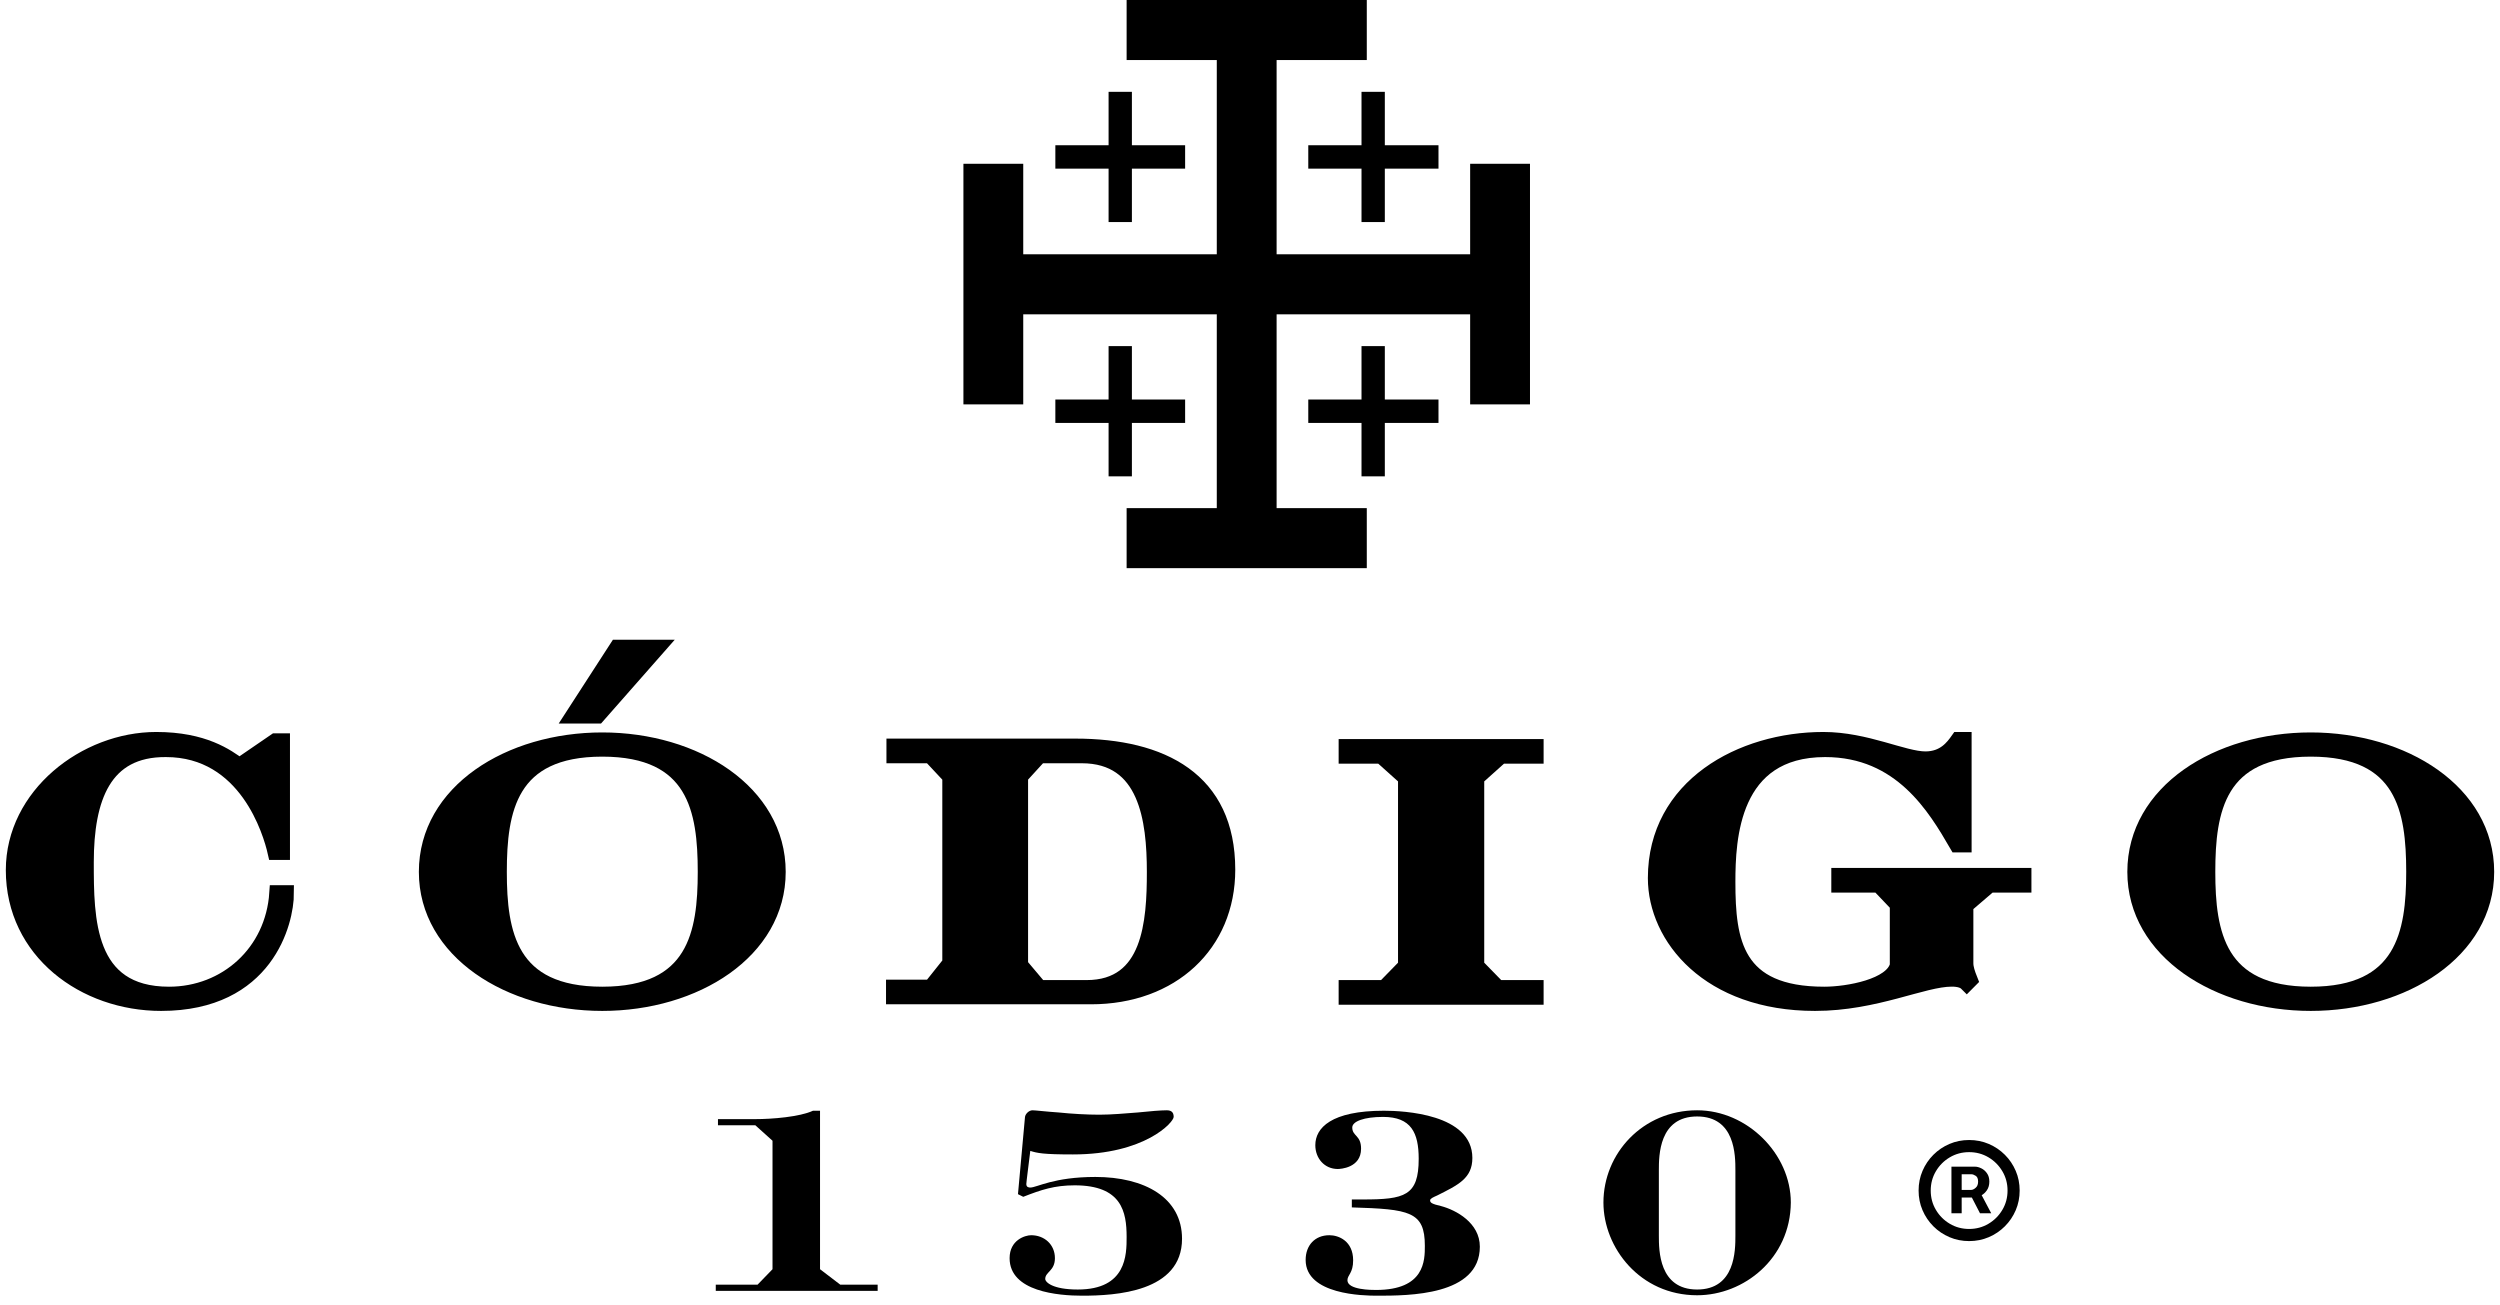
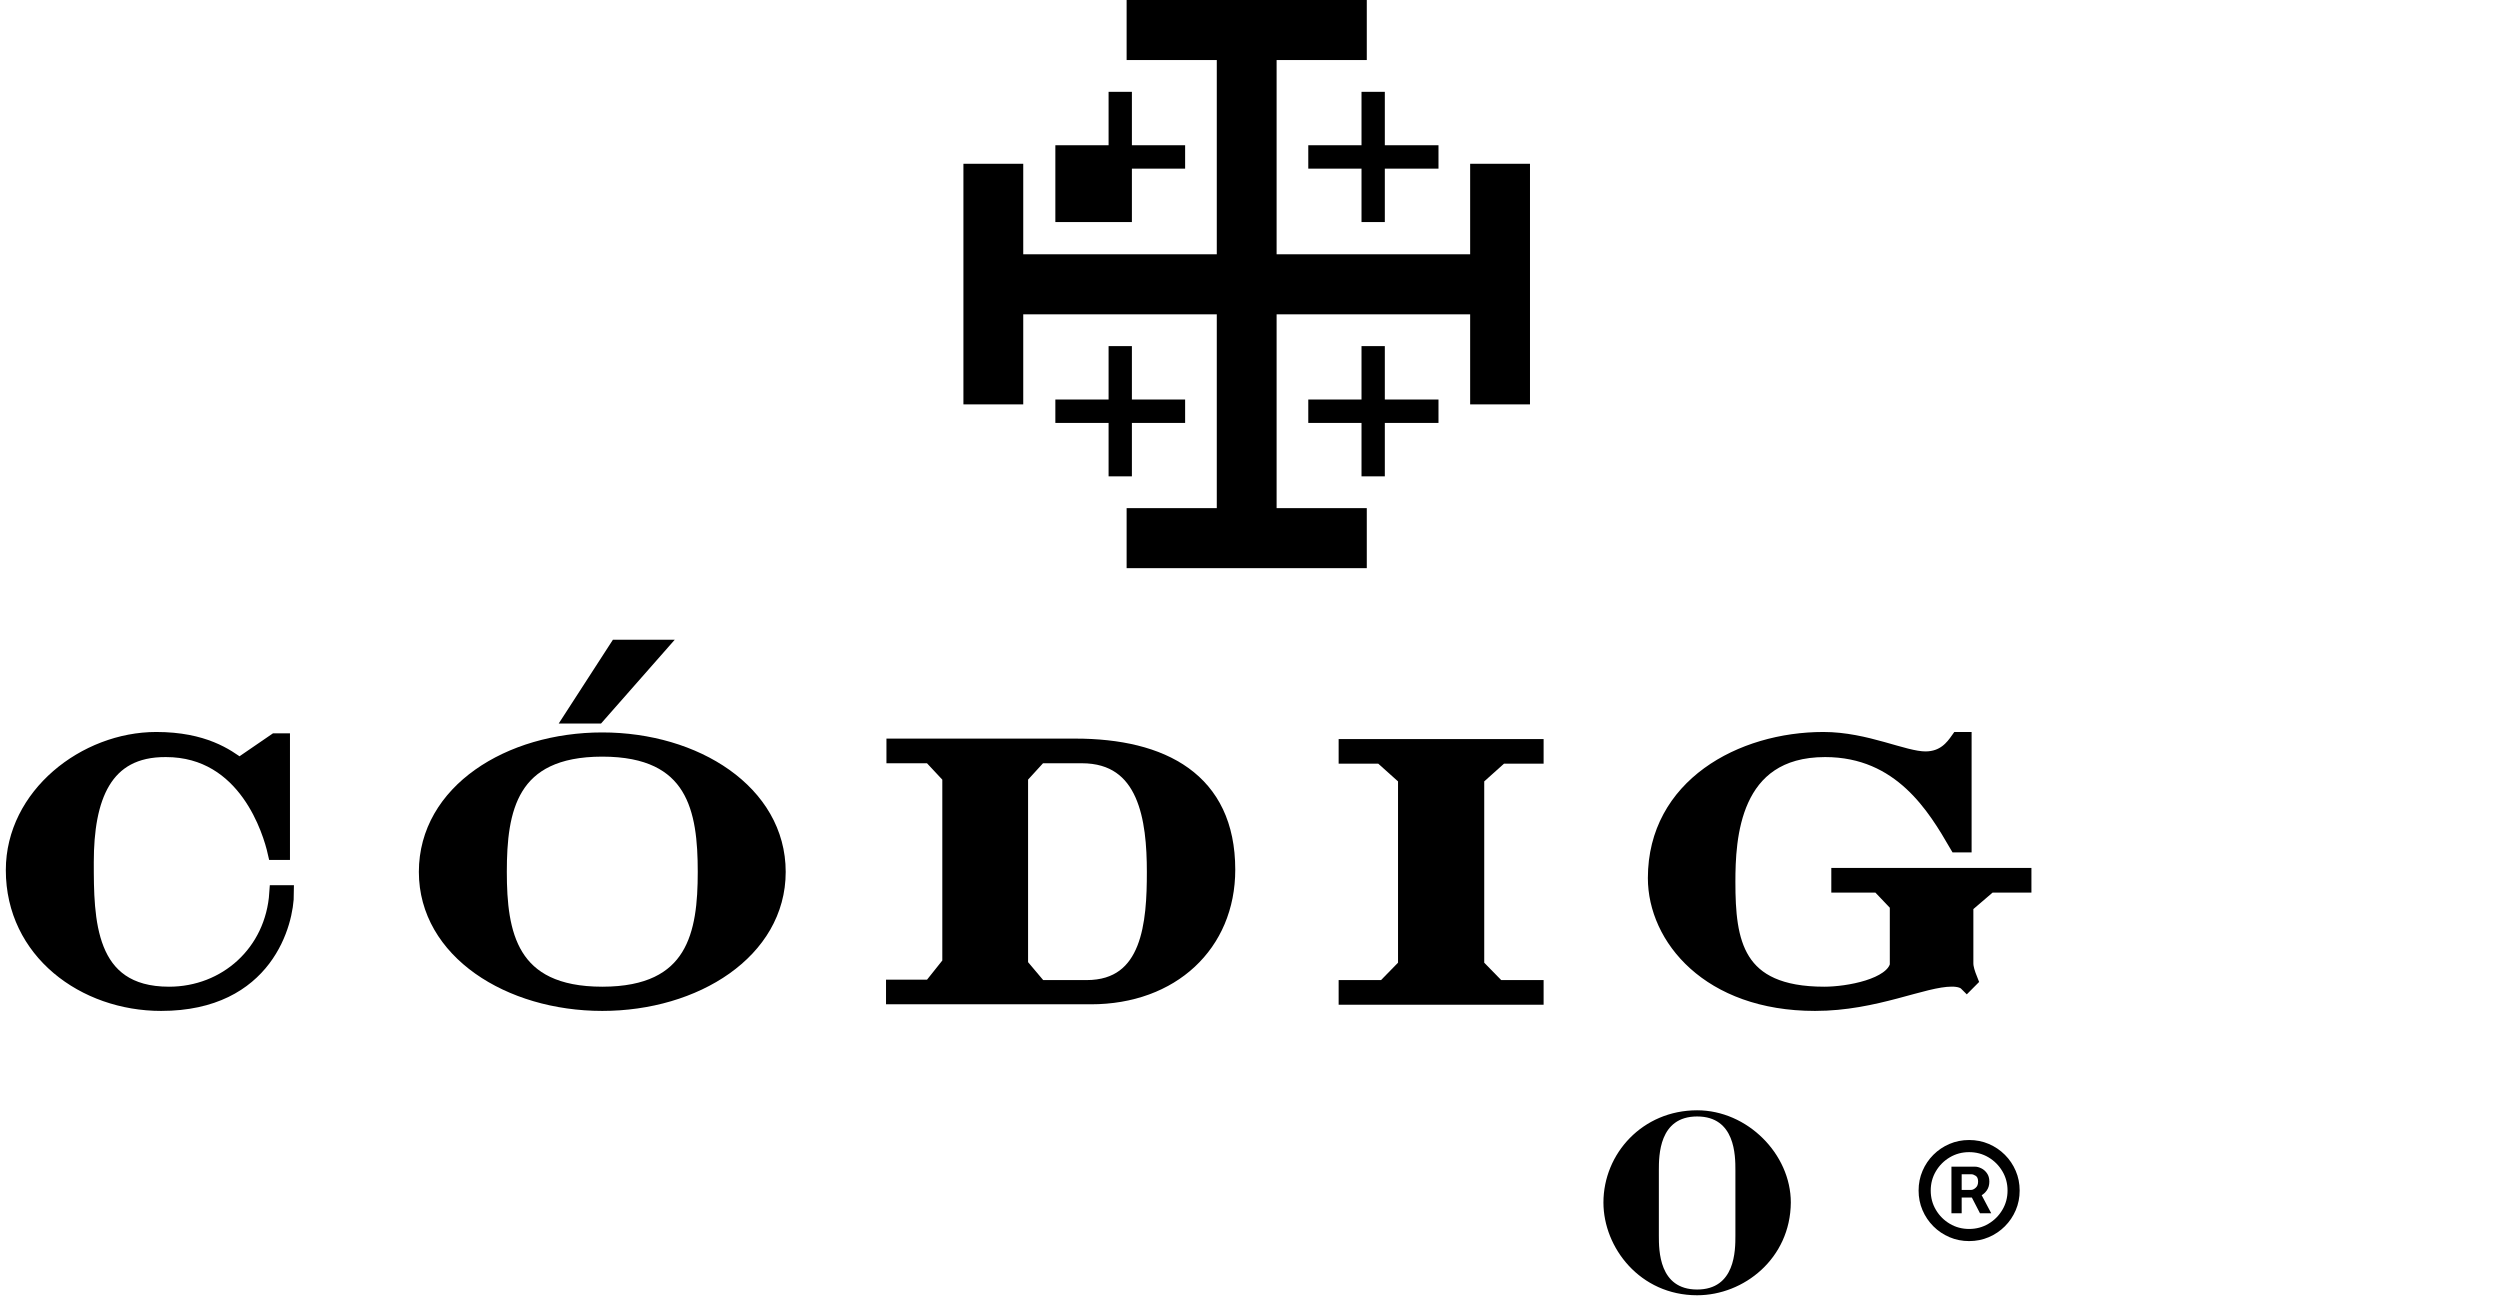
<svg xmlns="http://www.w3.org/2000/svg" width="182" height="95" viewBox="0 0 182 95" fill="none">
  <path d="M82.018 41.362V36.992H88.582V22.883H74.492V29.439H70.137V11.923H74.492V18.512H88.582V4.371H82.018V0H99.502V4.371H92.937V18.512H107.027V11.923H111.383V29.439H107.027V22.883H92.937V36.992H99.502V41.362H82.018Z" fill="black" />
  <path d="M99.118 16.166V12.277H95.243V10.574H99.118V6.685H100.815V10.574H104.722V12.277H100.815V16.166H99.118Z" fill="black" />
  <path d="M99.118 34.678V30.789H95.243V29.085H99.118V25.197H100.815V29.085H104.722V30.789H100.815V34.678H99.118Z" fill="black" />
  <path d="M80.705 34.678V30.789H76.83V29.085H80.705V25.197H82.402V29.085H86.277V30.789H82.402V34.678H80.705Z" fill="black" />
-   <path d="M80.705 16.166V12.277H76.83V10.574H80.705V6.685H82.402V10.574H86.277V12.277H82.402V16.166H80.705Z" fill="black" />
+   <path d="M80.705 16.166H76.83V10.574H80.705V6.685H82.402V10.574H86.277V12.277H82.402V16.166H80.705Z" fill="black" />
  <path d="M20.054 53.961H20.534V62.028H20.054C19.733 60.614 17.972 54.539 12.08 54.539C7.533 54.507 6.252 58.107 6.252 62.767C6.252 66.88 6.252 72.408 12.304 72.408C16.467 72.408 19.893 69.355 20.182 65.016H20.822C20.822 67.106 19.381 73.019 11.728 73.019C6.156 73.019 1 69.259 1 63.345C1 57.914 6.22 53.864 11.375 53.864C14.834 53.864 16.499 55.086 17.428 55.761L20.054 53.961Z" fill="black" stroke="black" stroke-width="1.152" stroke-miterlimit="10" />
  <path d="M56.623 63.474C56.623 69.227 50.603 73.019 43.846 73.019C37.09 73.019 31.069 69.227 31.069 63.474C31.069 57.657 37.09 53.897 43.846 53.897C50.603 53.897 56.623 57.689 56.623 63.474ZM36.321 63.474C36.321 67.941 37.058 72.408 43.846 72.408C50.635 72.408 51.372 67.941 51.372 63.474C51.372 58.974 50.635 54.507 43.846 54.507C37.058 54.507 36.321 58.974 36.321 63.474ZM44.935 47.147H47.849L43.494 52.097H41.733L44.935 47.147Z" fill="black" stroke="black" stroke-width="1.152" stroke-miterlimit="10" />
  <path d="M69.176 56.532L67.735 54.989H65.109V54.346H78.271C84.611 54.346 89.351 56.789 89.351 63.313C89.351 68.745 85.284 72.537 79.424 72.537H65.078V71.894H67.767L69.176 70.126V56.532ZM74.268 70.255L75.677 71.926H79.103C83.779 71.926 84.067 67.106 84.067 63.474C84.067 59.681 83.491 54.989 78.751 54.989H75.677L74.268 56.532V70.255Z" fill="black" stroke="black" stroke-width="1.152" stroke-miterlimit="10" />
  <path d="M102.352 56.628L100.559 55.021H98.029V54.379H111.799V55.021H109.269L107.476 56.628V70.319L109.045 71.926H111.799V72.569H98.029V71.926H100.783L102.352 70.319V56.628Z" fill="black" stroke="black" stroke-width="1.152" stroke-miterlimit="10" />
  <path d="M142.957 53.897V61.481H142.477C140.908 58.782 138.41 54.539 132.87 54.539C126.017 54.539 125.761 61.063 125.761 64.213C125.761 68.552 126.305 72.408 132.806 72.408C134.535 72.408 137.769 71.83 138.154 70.287V65.852L136.777 64.406H133.895V63.763H147.312V64.406H144.846L143.085 65.916V70.126C143.085 70.48 143.213 70.866 143.405 71.348L143.181 71.573C142.989 71.38 142.637 71.251 142.092 71.251C139.979 71.251 136.552 73.019 132.133 73.019C124.416 73.019 120.541 68.23 120.541 63.924C120.541 57.239 126.785 53.864 132.742 53.864C135.848 53.864 138.57 55.279 140.171 55.279C141.548 55.279 142.188 54.411 142.573 53.864H142.957V53.897Z" fill="black" stroke="black" stroke-width="1.152" stroke-miterlimit="10" />
-   <path d="M181 63.474C181 69.227 174.98 73.019 168.223 73.019C161.466 73.019 155.446 69.227 155.446 63.474C155.446 57.657 161.466 53.897 168.223 53.897C174.98 53.897 181 57.689 181 63.474ZM160.698 63.474C160.698 67.941 161.434 72.408 168.223 72.408C174.98 72.408 175.748 67.941 175.748 63.474C175.748 58.974 175.012 54.507 168.223 54.507C161.434 54.507 160.698 58.974 160.698 63.474Z" fill="black" stroke="black" stroke-width="1.152" stroke-miterlimit="10" />
-   <path d="M52.076 93.523H55.151L56.239 92.399V83.046L54.99 81.921H52.268V81.472H54.99C56.207 81.472 58.225 81.311 59.185 80.861H59.698V92.399L61.171 93.523H63.893V93.973H52.108V93.523H52.076Z" fill="black" />
-   <path d="M74.108 86.935L74.62 81.311C74.652 81.086 74.909 80.829 75.165 80.829C75.389 80.829 76.125 80.925 77.086 80.989C78.015 81.086 79.135 81.15 80.032 81.15C80.929 81.15 81.954 81.054 82.818 80.989C83.747 80.893 84.515 80.829 84.932 80.829C85.22 80.829 85.444 80.925 85.444 81.311C85.444 81.696 83.362 84.043 78.111 84.043C75.933 84.043 75.517 83.946 75.005 83.785C74.909 84.589 74.716 86.067 74.716 86.196C74.716 86.421 74.876 86.453 75.005 86.453C75.485 86.453 76.702 85.682 79.744 85.682C83.331 85.682 86.052 87.192 86.052 90.181C86.052 94.07 81.185 94.327 78.783 94.327C77.054 94.327 73.499 94.038 73.499 91.595C73.499 90.277 74.62 89.924 75.069 89.924C76.029 89.924 76.798 90.599 76.798 91.595C76.798 92.527 76.093 92.591 76.093 93.106C76.093 93.331 76.606 93.877 78.463 93.877C82.018 93.877 82.018 91.338 82.018 90.052C82.018 88.221 81.665 86.292 78.239 86.292C76.766 86.292 75.805 86.614 74.492 87.128L74.108 86.935Z" fill="black" />
-   <path d="M98.413 87.321H99.214C102.256 87.321 103.281 87.064 103.281 84.364C103.281 82.468 102.736 81.311 100.687 81.311C99.31 81.311 98.445 81.632 98.445 82.082C98.445 82.725 99.086 82.629 99.086 83.625C99.086 85.039 97.549 85.103 97.389 85.103C96.428 85.103 95.755 84.332 95.755 83.368C95.755 82.114 96.908 80.861 100.751 80.861C102.16 80.861 107.188 81.086 107.188 84.3C107.188 85.778 106.163 86.26 104.626 87.031C104.338 87.16 104.113 87.256 104.113 87.385C104.113 87.546 104.209 87.642 104.914 87.803C106.003 88.092 107.732 89.024 107.732 90.76C107.732 94.327 102.544 94.327 100.239 94.327C99.278 94.327 95.051 94.263 95.051 91.724C95.051 90.663 95.723 89.924 96.78 89.924C97.453 89.924 98.509 90.342 98.509 91.756C98.509 92.688 98.093 92.816 98.093 93.202C98.093 93.909 99.854 93.909 100.175 93.909C103.729 93.909 103.729 91.756 103.729 90.695C103.729 88.189 102.608 88.028 98.413 87.899V87.321Z" fill="black" />
  <path d="M123.551 94.295C119.388 94.295 116.73 90.824 116.73 87.546C116.73 83.978 119.58 80.829 123.551 80.829C127.202 80.829 130.372 84.01 130.372 87.546C130.34 91.627 126.946 94.295 123.551 94.295ZM126.337 85.2C126.337 84.139 126.337 81.279 123.551 81.279C120.765 81.279 120.765 84.139 120.765 85.2V89.956C120.765 91.017 120.765 93.877 123.551 93.877C126.337 93.877 126.337 91.017 126.337 89.956V85.2Z" fill="black" />
  <path d="M142.065 88.327V84.934H143.785C143.923 84.934 144.073 84.974 144.236 85.053C144.398 85.13 144.536 85.249 144.649 85.412C144.766 85.571 144.824 85.774 144.824 86.019C144.824 86.267 144.764 86.479 144.645 86.653C144.525 86.825 144.38 86.956 144.208 87.044C144.039 87.133 143.88 87.178 143.73 87.178H142.488V86.626H143.5C143.601 86.626 143.71 86.575 143.826 86.474C143.946 86.373 144.006 86.221 144.006 86.019C144.006 85.811 143.946 85.669 143.826 85.596C143.71 85.522 143.607 85.486 143.518 85.486H142.81V88.327H142.065ZM144.116 86.727L144.962 88.327H144.144L143.316 86.727H144.116ZM143.353 90.351C142.844 90.351 142.367 90.256 141.923 90.066C141.478 89.876 141.087 89.612 140.75 89.275C140.413 88.937 140.149 88.546 139.959 88.102C139.769 87.657 139.674 87.181 139.674 86.672C139.674 86.163 139.769 85.686 139.959 85.242C140.149 84.797 140.413 84.406 140.75 84.069C141.087 83.732 141.478 83.468 141.923 83.278C142.367 83.088 142.844 82.993 143.353 82.993C143.862 82.993 144.338 83.088 144.783 83.278C145.227 83.468 145.618 83.732 145.955 84.069C146.293 84.406 146.556 84.797 146.746 85.242C146.936 85.686 147.031 86.163 147.031 86.672C147.031 87.181 146.936 87.657 146.746 88.102C146.556 88.546 146.293 88.937 145.955 89.275C145.618 89.612 145.227 89.876 144.783 90.066C144.338 90.256 143.862 90.351 143.353 90.351ZM143.353 89.468C143.868 89.468 144.337 89.342 144.76 89.091C145.183 88.839 145.52 88.502 145.771 88.079C146.023 87.656 146.149 87.187 146.149 86.672C146.149 86.157 146.023 85.688 145.771 85.265C145.52 84.842 145.183 84.504 144.76 84.253C144.337 84.002 143.868 83.876 143.353 83.876C142.838 83.876 142.369 84.002 141.946 84.253C141.522 84.504 141.185 84.842 140.934 85.265C140.682 85.688 140.557 86.157 140.557 86.672C140.557 87.187 140.682 87.656 140.934 88.079C141.185 88.502 141.522 88.839 141.946 89.091C142.369 89.342 142.838 89.468 143.353 89.468Z" fill="black" />
</svg>